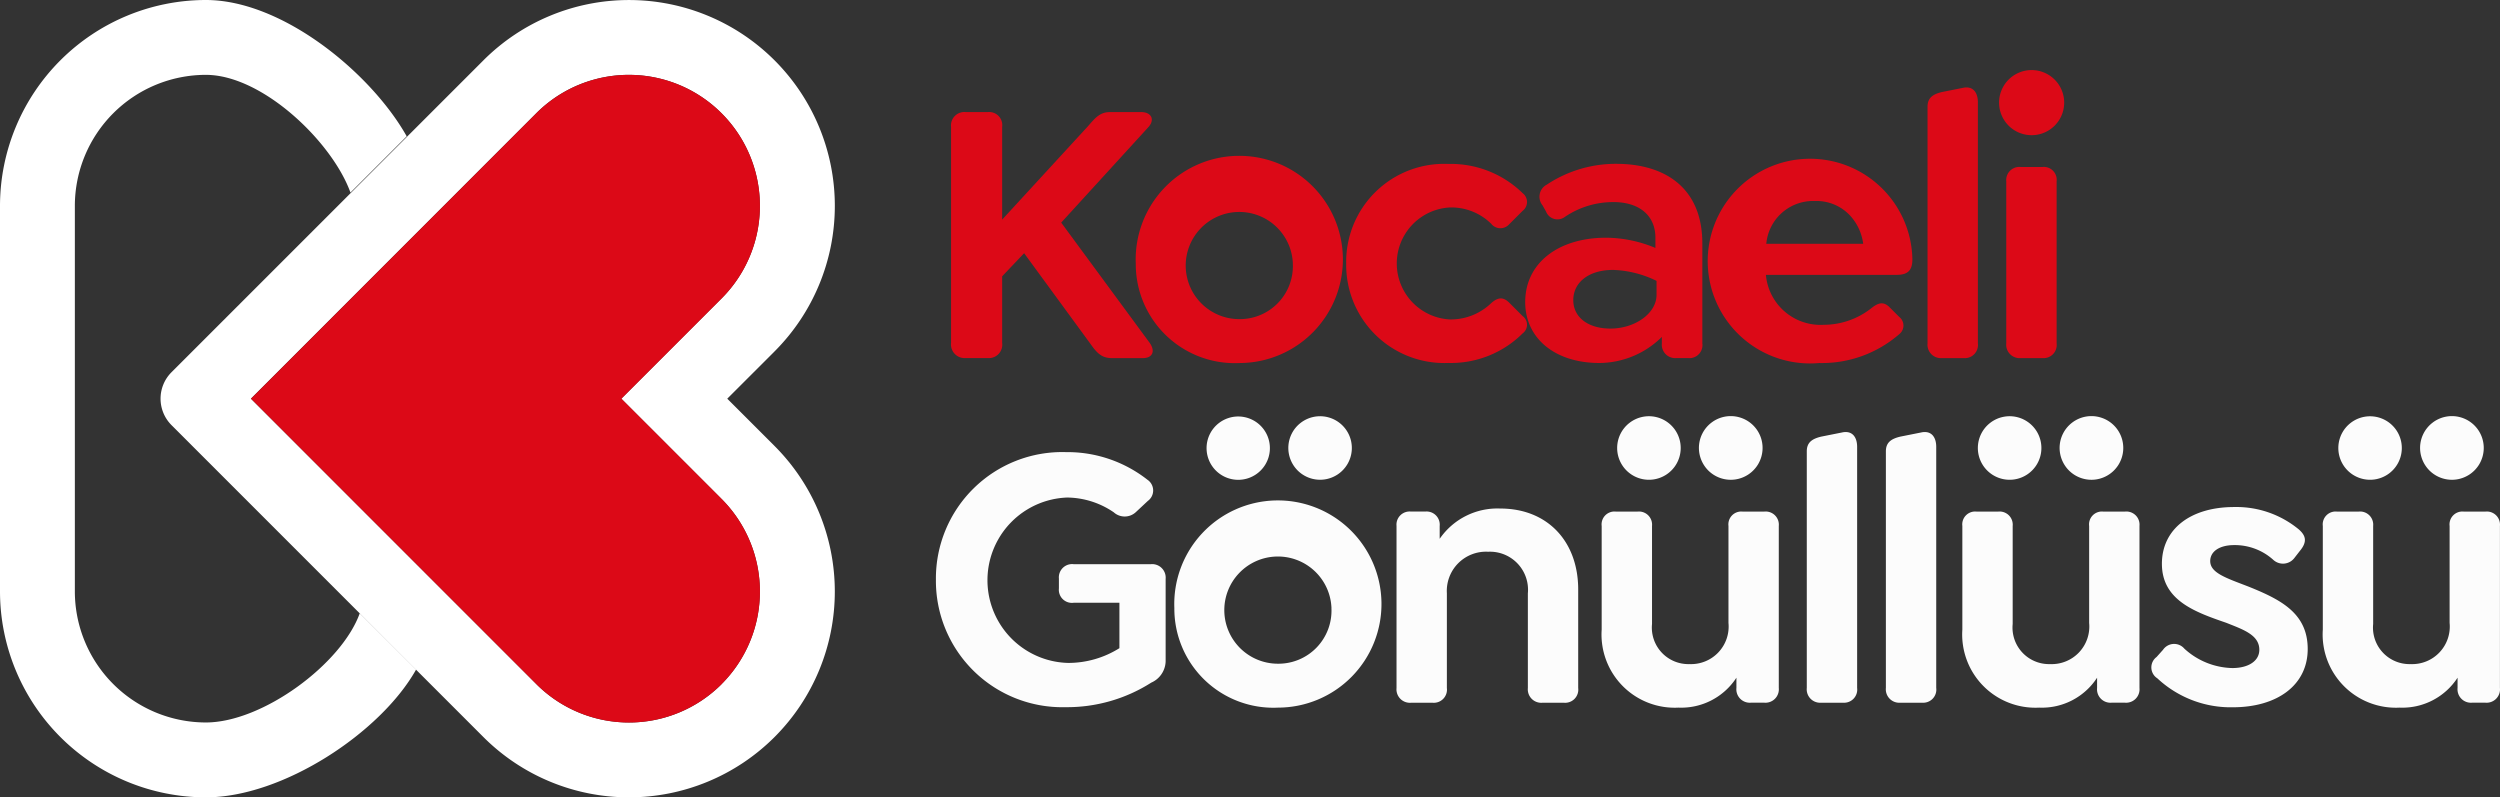
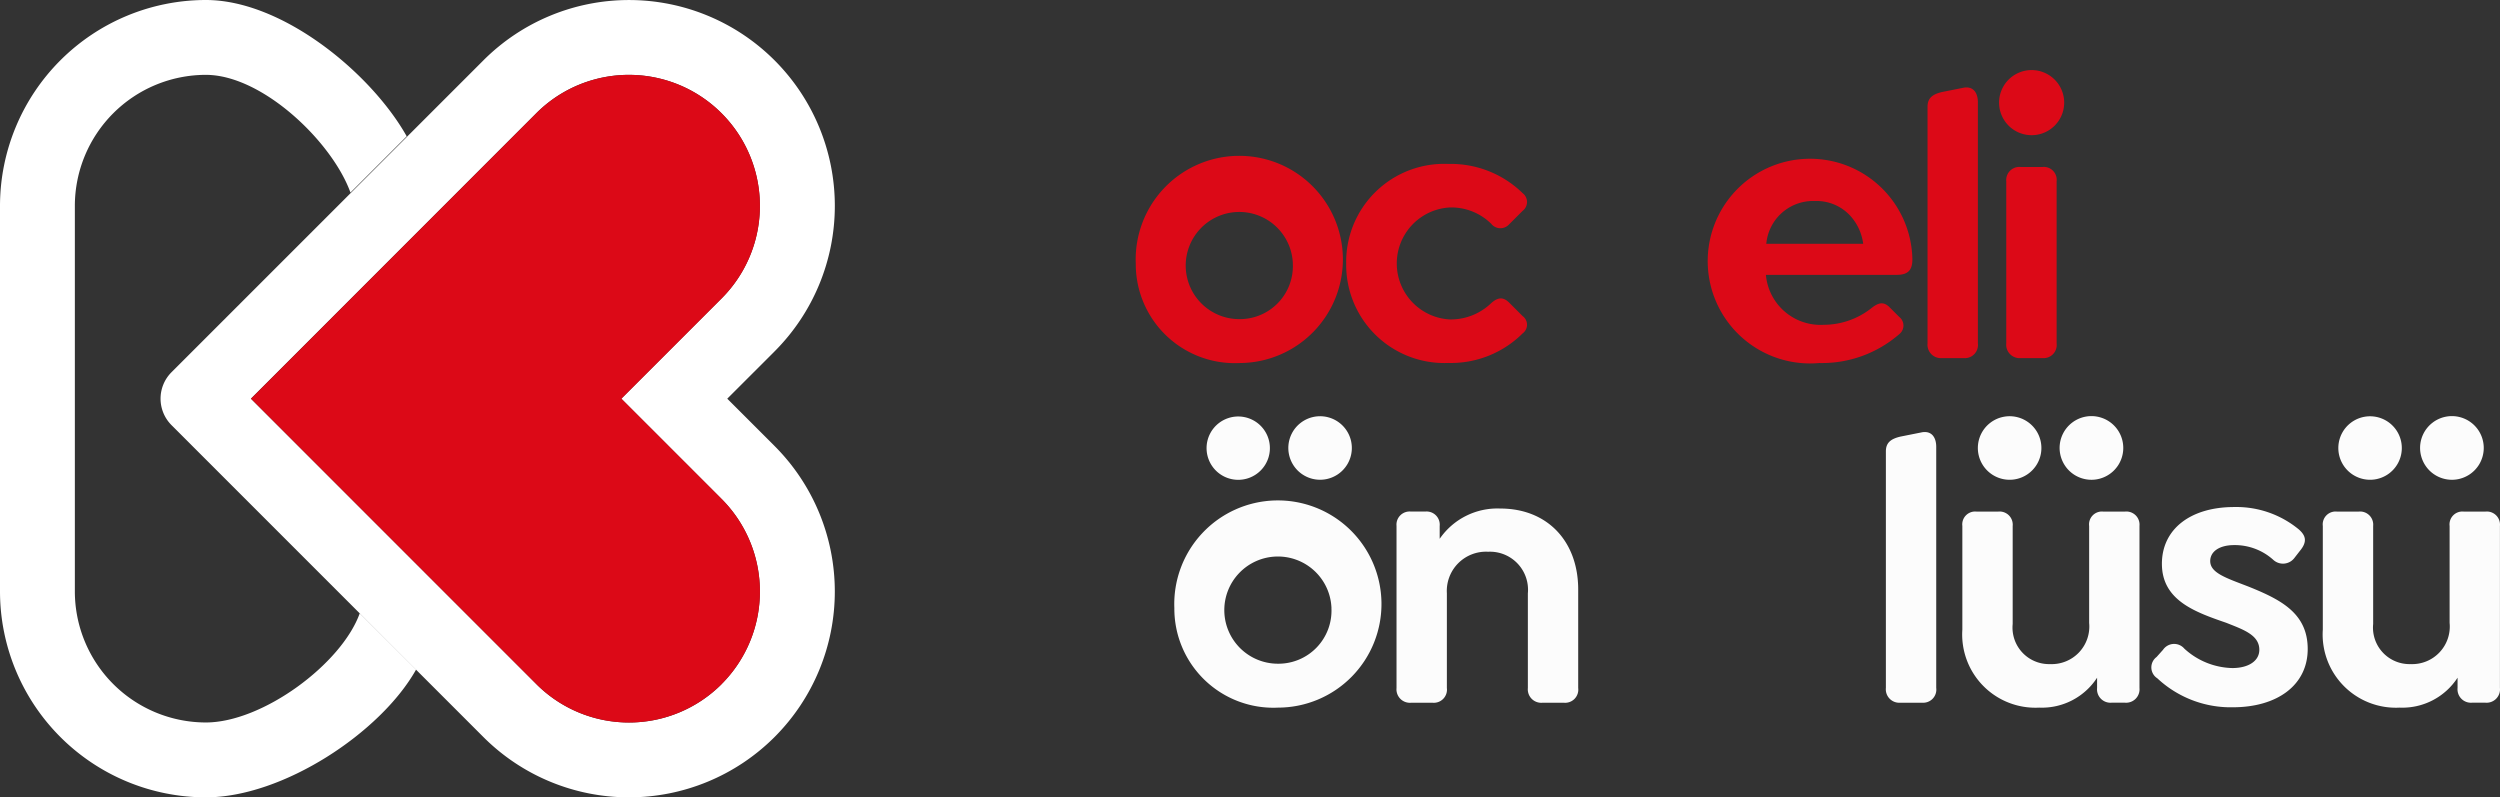
<svg xmlns="http://www.w3.org/2000/svg" width="162.958" height="51.974" viewBox="0 0 162.958 51.974">
  <rect x="0" y="0" width="162.958" height="51.974" fill="#333333" stroke="none" />
  <g id="Group_19254" data-name="Group 19254" transform="translate(-559.14 -260.983)">
-     <path id="Path_73396" data-name="Path 73396" d="M866.422,311.76H864.4c-.641,0-.962-.3-1.406-.938l-4.318-5.9-1.431,1.505v4.342a.872.872,0,0,1-.938.987h-1.431a.889.889,0,0,1-.962-.987V296.686a.871.871,0,0,1,.962-.962h1.431a.853.853,0,0,1,.938.962v6.045l5.6-6.094c.493-.568.79-.913,1.431-.913h2.048c.592,0,.913.444.469.962l-5.7,6.242,5.773,7.845C867.261,311.341,867.014,311.76,866.422,311.76Z" transform="translate(-232.781 -27.434)" fill="#dc0917" />
    <path id="Path_73397" data-name="Path 73397" d="M911.163,318.284a6.753,6.753,0,1,1,6.76,6.489,6.456,6.456,0,0,1-6.76-6.489Zm10.239,0a3.493,3.493,0,1,0-3.479,3.627,3.457,3.457,0,0,0,3.477-3.627Z" transform="translate(-277.99 -40.126)" fill="#dc0917" />
    <path id="Path_73398" data-name="Path 73398" d="M976.389,318.284a6.387,6.387,0,0,1,6.661-6.489,6.7,6.7,0,0,1,4.836,1.9.725.725,0,0,1,0,1.16l-.863.863a.766.766,0,0,1-1.184-.025,3.7,3.7,0,0,0-2.689-1.061,3.655,3.655,0,0,0,0,7.3,3.811,3.811,0,0,0,2.689-1.061c.518-.469.864-.345,1.184-.025l.863.863a.7.7,0,0,1,0,1.135,6.622,6.622,0,0,1-4.836,1.924,6.4,6.4,0,0,1-6.661-6.484Z" transform="translate(-329.5 -40.126)" fill="#dc0917" />
-     <path id="Path_73399" data-name="Path 73399" d="M1043.423,316.976v6.513a.847.847,0,0,1-.913.962h-.789a.876.876,0,0,1-.937-.962v-.419a5.83,5.83,0,0,1-4.071,1.7c-2.886,0-4.836-1.6-4.836-3.972,0-2.516,2.122-4.194,5.28-4.194a8.462,8.462,0,0,1,3.207.666V316.6c0-1.431-1.036-2.319-2.739-2.319a5.625,5.625,0,0,0-3.158.962.8.8,0,0,1-1.233-.346l-.222-.395a.89.89,0,0,1,.271-1.357,8.125,8.125,0,0,1,4.564-1.357C1040.956,311.8,1043.423,313.325,1043.423,316.976Zm-2.985,3.355v-.913a6.9,6.9,0,0,0-2.837-.715c-1.554,0-2.59.789-2.59,1.974,0,1.11.962,1.85,2.417,1.85,1.6,0,3.01-.987,3.01-2.2Z" transform="translate(-373.319 -40.126)" fill="#dc0917" />
    <path id="Path_73400" data-name="Path 73400" d="M1098.126,322.28a5.019,5.019,0,0,0,3.133-1.11c.444-.345.789-.42,1.184,0l.592.592a.714.714,0,0,1,0,1.135,7.683,7.683,0,0,1-5.206,1.875,6.671,6.671,0,1,1,6.069-6.76c0,.691-.272,1.012-1.012,1.012h-8.536A3.575,3.575,0,0,0,1098.126,322.28Zm-3.75-5.28h6.316a3.344,3.344,0,0,0-.888-1.875,2.989,2.989,0,0,0-2.27-.913,3.061,3.061,0,0,0-3.158,2.788Z" transform="translate(-420.103 -40.126)" fill="#dc0917" />
    <path id="Path_73401" data-name="Path 73401" d="M1156.579,304.761V289.342c0-.568.321-.814.938-.962l1.357-.271c.666-.148.987.3.987.938v15.715a.857.857,0,0,1-.913.962h-1.431a.876.876,0,0,1-.938-.963Z" transform="translate(-471.796 -21.398)" fill="#dc0917" />
    <path id="Path_73402" data-name="Path 73402" d="M1178.752,284.823a2.122,2.122,0,1,1,2.122,2.122A2.122,2.122,0,0,1,1178.752,284.823Zm.469,15.691v-10.56a.857.857,0,0,1,.938-.937h1.431a.839.839,0,0,1,.913.938v10.559a.857.857,0,0,1-.913.962h-1.431a.875.875,0,0,1-.938-.962Z" transform="translate(-489.306 -17.15)" fill="#dc0917" />
-     <path id="Path_73403" data-name="Path 73403" d="M849.221,409.435a8.236,8.236,0,0,1,8.487-8.314,8.45,8.45,0,0,1,5.3,1.8.842.842,0,0,1,.025,1.382l-.765.715a1.066,1.066,0,0,1-1.456.025,5.467,5.467,0,0,0-3.035-.962,5.393,5.393,0,0,0,.074,10.781,6.279,6.279,0,0,0,3.331-.962v-2.96H858.2a.853.853,0,0,1-.962-.937v-.641a.864.864,0,0,1,.962-.937h5.033a.882.882,0,0,1,.962.962v5.378a1.564,1.564,0,0,1-.937,1.381,10.224,10.224,0,0,1-5.6,1.6,8.238,8.238,0,0,1-8.437-8.311Z" transform="translate(-229.075 -110.667)" fill="#fcfcfc" />
    <path id="Path_73404" data-name="Path 73404" d="M923.126,402.484a6.753,6.753,0,1,1,6.76,6.489,6.456,6.456,0,0,1-6.76-6.489Zm2.1-10.436a2.064,2.064,0,1,1,.6,1.467,2.072,2.072,0,0,1-.6-1.467Zm8.142,10.436a3.494,3.494,0,1,0-3.478,3.627,3.457,3.457,0,0,0,3.475-3.627Zm-2.813-10.436a2.07,2.07,0,1,1,.616,1.475,2.085,2.085,0,0,1-.616-1.475Z" transform="translate(-287.438 -101.865)" fill="#fcfcfc" />
    <path id="Path_73405" data-name="Path 73405" d="M1003.83,423.881V430.3a.857.857,0,0,1-.913.962h-1.431a.876.876,0,0,1-.937-.962v-6.168a2.482,2.482,0,0,0-2.59-2.714,2.558,2.558,0,0,0-2.689,2.714V430.3a.857.857,0,0,1-.913.962h-1.431a.876.876,0,0,1-.938-.962V419.736a.857.857,0,0,1,.938-.937h.938a.857.857,0,0,1,.937.938v.839a4.563,4.563,0,0,1,3.948-1.974C1001.807,418.6,1003.83,420.723,1003.83,423.881Z" transform="translate(-341.818 -124.471)" fill="#fcfcfc" />
-     <path id="Path_73406" data-name="Path 73406" d="M1067.117,397.131V407.69a.875.875,0,0,1-.937.962h-.888a.876.876,0,0,1-.937-.962v-.666a4.291,4.291,0,0,1-3.775,1.949,4.772,4.772,0,0,1-5.008-5.082v-6.76a.839.839,0,0,1,.913-.937h1.431a.857.857,0,0,1,.938.937v6.39a2.38,2.38,0,0,0,2.442,2.615,2.45,2.45,0,0,0,2.541-2.689v-6.316a.839.839,0,0,1,.913-.937h1.431a.857.857,0,0,1,.936.937Zm-10.535-5.082a2.071,2.071,0,1,1,.607,1.466,2.072,2.072,0,0,1-.607-1.466Zm5.329,0a2.075,2.075,0,1,1,.617,1.474,2.085,2.085,0,0,1-.617-1.474Z" transform="translate(-392.03 -101.865)" fill="#fcfcfc" />
-     <path id="Path_73407" data-name="Path 73407" d="M1119.154,411.567V396.148c0-.568.321-.814.938-.962l1.357-.271c.666-.148.987.3.987.937v15.716a.857.857,0,0,1-.913.962h-1.431a.875.875,0,0,1-.938-.963Z" transform="translate(-442.242 -105.742)" fill="#fcfcfc" />
    <path id="Path_73408" data-name="Path 73408" d="M1143.671,411.567V396.148c0-.568.321-.814.938-.962l1.357-.271c.666-.148.987.3.987.937v15.716a.857.857,0,0,1-.913.962h-1.431a.876.876,0,0,1-.938-.963Z" transform="translate(-461.603 -105.742)" fill="#fcfcfc" />
    <path id="Path_73409" data-name="Path 73409" d="M1178.915,397.131V407.69a.876.876,0,0,1-.938.962h-.888a.875.875,0,0,1-.937-.962v-.666a4.291,4.291,0,0,1-3.775,1.949,4.772,4.772,0,0,1-5.008-5.082v-6.76a.839.839,0,0,1,.913-.937h1.431a.857.857,0,0,1,.937.937v6.39a2.38,2.38,0,0,0,2.443,2.615,2.451,2.451,0,0,0,2.541-2.689v-6.316a.838.838,0,0,1,.913-.937h1.431a.857.857,0,0,1,.937.937Zm-10.535-5.082a2.071,2.071,0,1,1,.607,1.466,2.072,2.072,0,0,1-.607-1.466Zm5.329,0a2.075,2.075,0,1,1,.617,1.474,2.085,2.085,0,0,1-.617-1.474Z" transform="translate(-480.317 -101.865)" fill="#fcfcfc" />
    <path id="Path_73410" data-name="Path 73410" d="M1290.641,397.131V407.69a.875.875,0,0,1-.937.962h-.888a.875.875,0,0,1-.937-.962v-.666a4.291,4.291,0,0,1-3.775,1.949,4.773,4.773,0,0,1-5.009-5.082v-6.76a.839.839,0,0,1,.913-.937h1.431a.857.857,0,0,1,.938.937v6.39a2.38,2.38,0,0,0,2.442,2.615,2.45,2.45,0,0,0,2.541-2.689v-6.316a.839.839,0,0,1,.913-.937h1.431a.857.857,0,0,1,.937.937Zm-10.534-5.082a2.069,2.069,0,1,1,.606,1.466,2.072,2.072,0,0,1-.606-1.466Zm5.329,0a2.075,2.075,0,1,1,.617,1.474,2.085,2.085,0,0,1-.617-1.474Z" transform="translate(-568.547 -101.865)" fill="#fcfcfc" />
    <path id="Path_73411" data-name="Path 73411" d="M609.627,290.052l-3.082-3.081,3.082-3.081a13.417,13.417,0,0,0-18.975-18.975l-20.332,20.33a2.44,2.44,0,0,0,0,3.45l20.331,20.332a13.417,13.417,0,0,0,18.975-18.975Zm-3.45,15.525a8.538,8.538,0,0,1-12.075,0L575.495,286.97l18.6-18.606a8.538,8.538,0,0,1,12.075,12.075l-6.532,6.532,6.532,6.532a8.538,8.538,0,0,1,0,12.075Zm-19.92-.939c-2.3,4.093-8.675,8.319-13.7,8.319A13.432,13.432,0,0,1,559.14,299.54V274.4a13.432,13.432,0,0,1,13.417-13.417c5.02,0,10.793,4.791,13.094,8.885l-3.667,3.667c-1.185-3.293-5.73-7.673-9.427-7.673a8.548,8.548,0,0,0-8.538,8.538v25.138a8.548,8.548,0,0,0,8.538,8.538c3.7,0,8.843-3.814,10.028-7.107Z" fill="#fff" />
    <path id="Path_73412" data-name="Path 73412" d="M667.577,323.913a8.537,8.537,0,0,1-12.075,0l-18.6-18.606L655.5,286.7a8.538,8.538,0,0,1,12.075,12.075l-6.532,6.532,6.532,6.532a8.538,8.538,0,0,1,0,12.075Z" transform="translate(-61.4 -18.336)" fill="#dc0917" />
    <g id="Group_19253" data-name="Group 19253" transform="translate(699.371 294.035)">
      <path id="Path_73413" data-name="Path 73413" d="M1226.339,429.308a.844.844,0,0,1-.05-1.389l.422-.471a.875.875,0,0,1,1.389-.074,4.775,4.775,0,0,0,3.126,1.265c1.067,0,1.761-.471,1.761-1.19,0-.968-1.042-1.315-2.158-1.761-2.034-.7-4.192-1.463-4.192-3.845,0-2.258,1.86-3.7,4.713-3.7a6.393,6.393,0,0,1,4.217,1.464c.447.4.571.794.049,1.414l-.347.447a.931.931,0,0,1-1.365.124,3.745,3.745,0,0,0-2.555-.968c-.968,0-1.563.422-1.563,1.042,0,.794,1.092,1.116,2.555,1.687,2.084.843,3.8,1.736,3.8,4.043,0,2.356-1.984,3.8-4.887,3.8a7,7,0,0,1-4.915-1.888Z" transform="translate(-1225.948 -418.145)" fill="#fcfcfc" />
    </g>
  </g>
</svg>